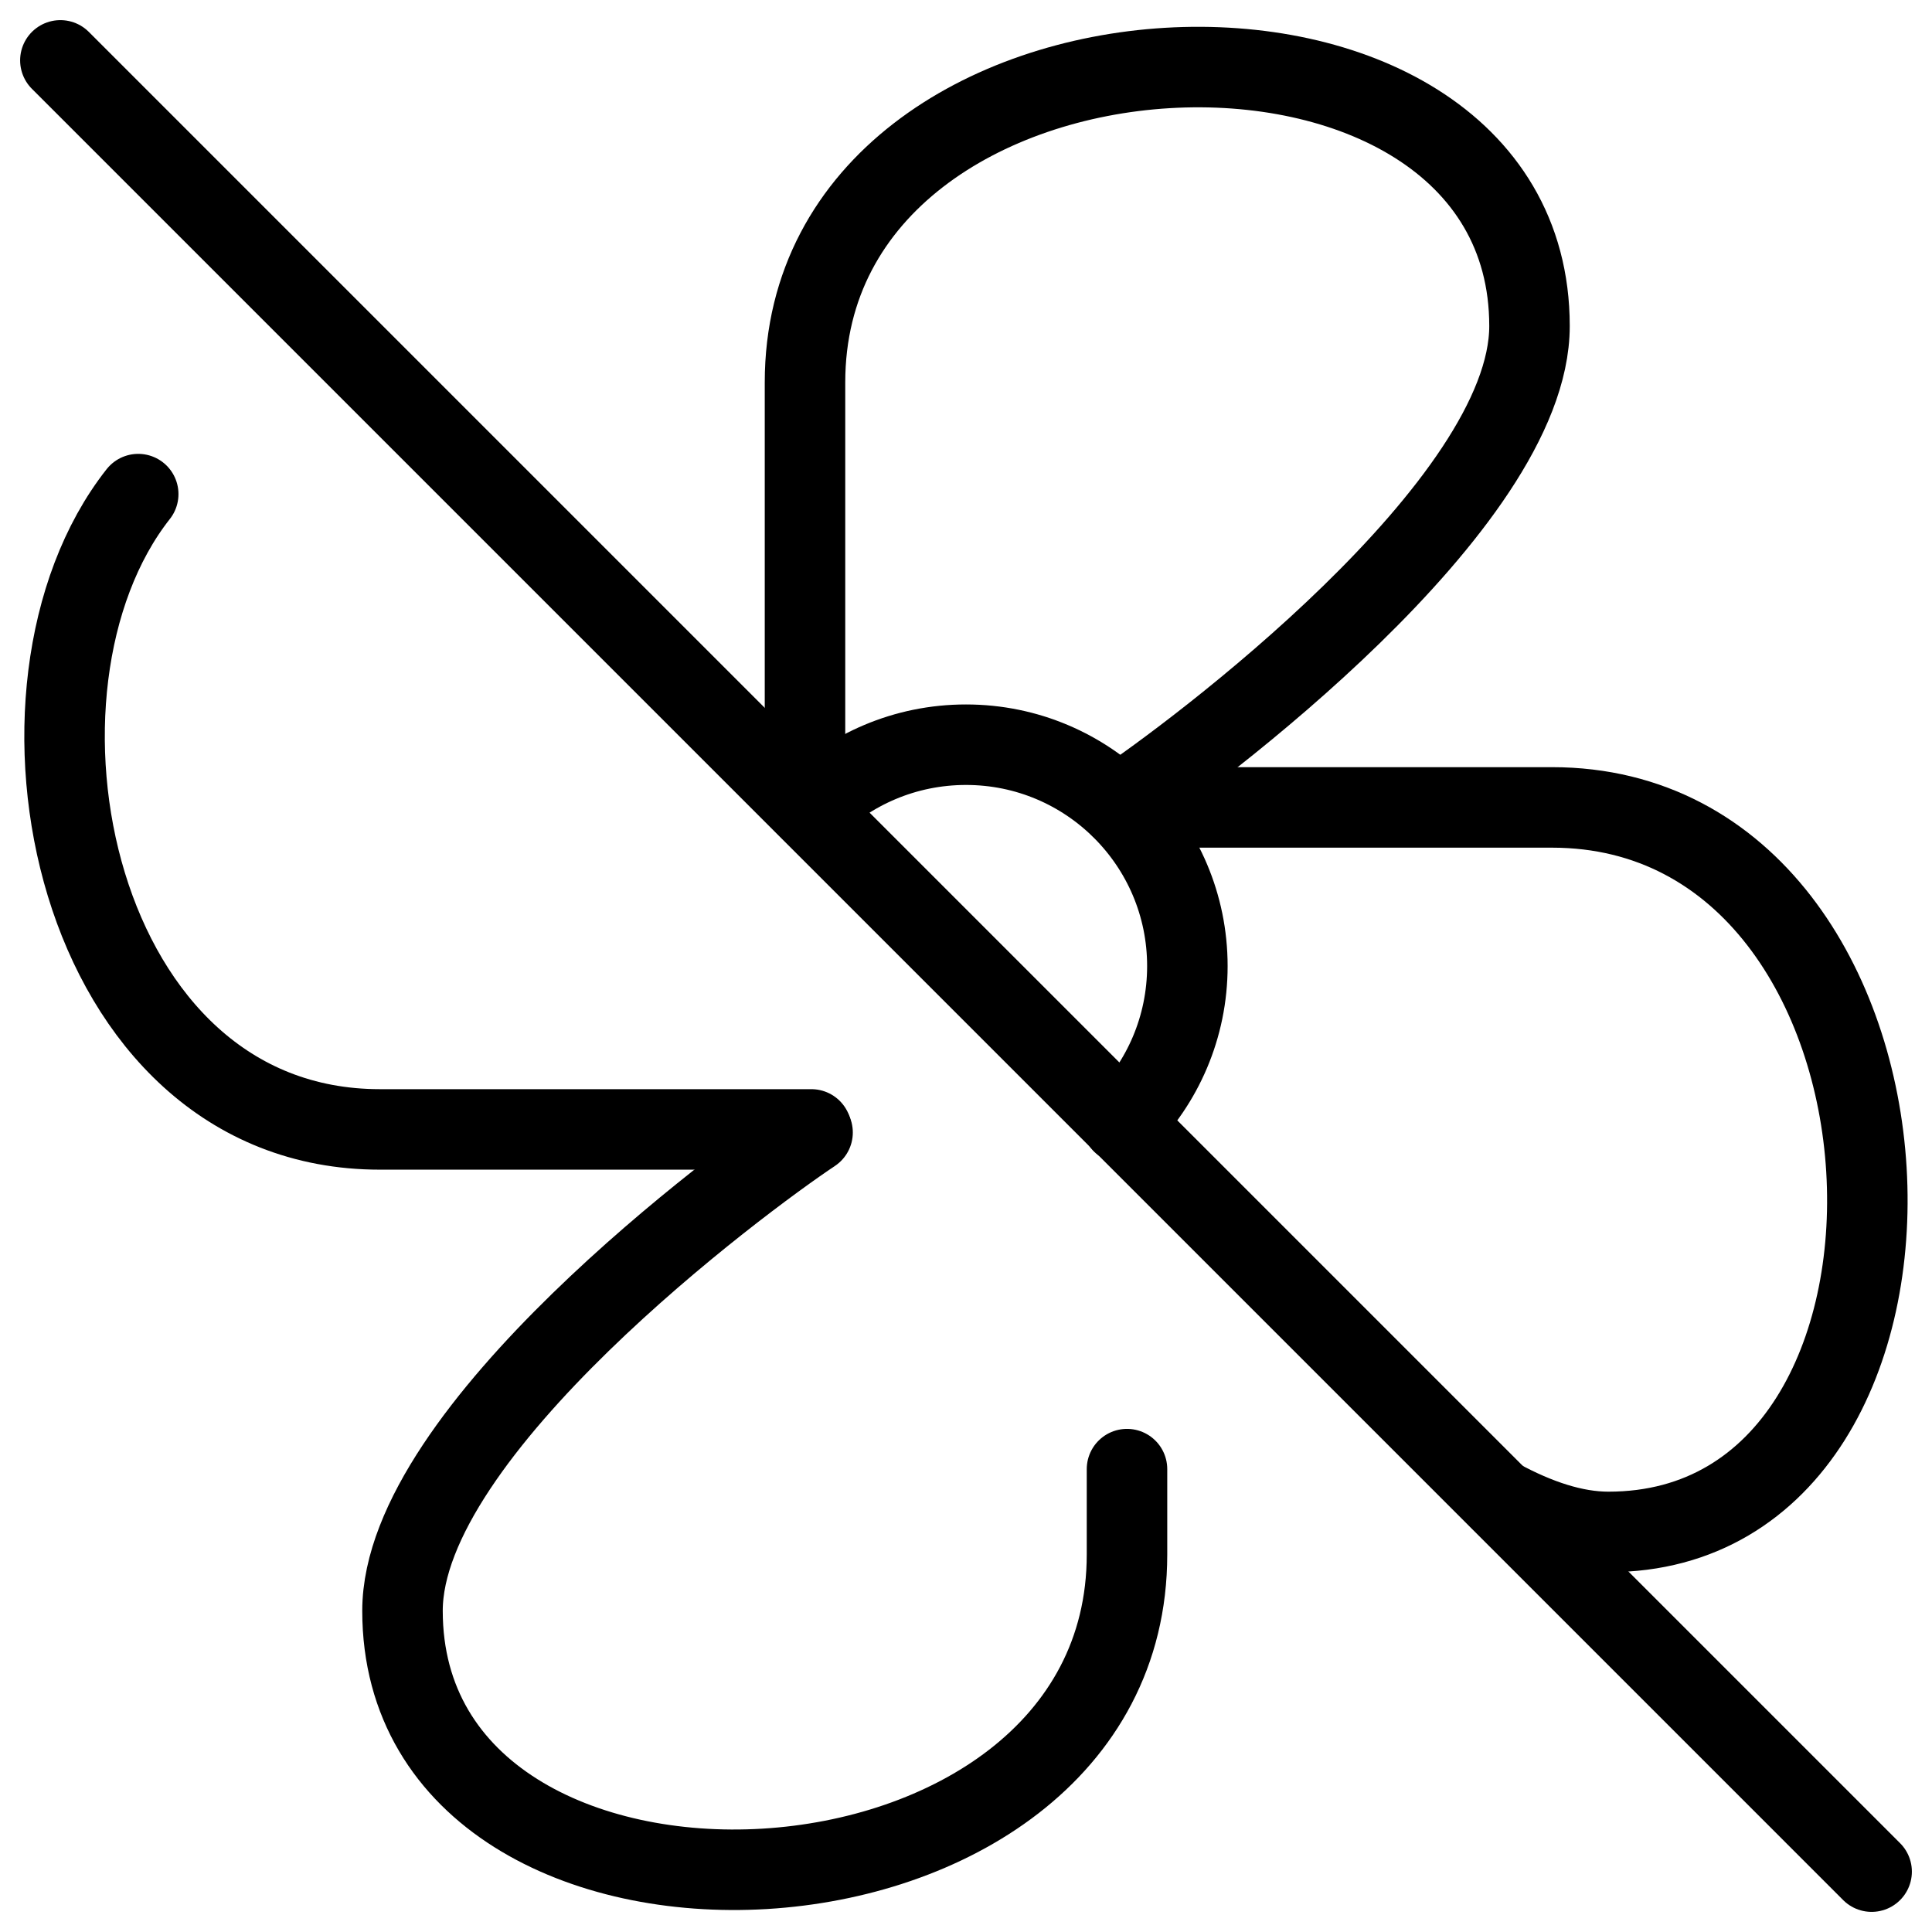
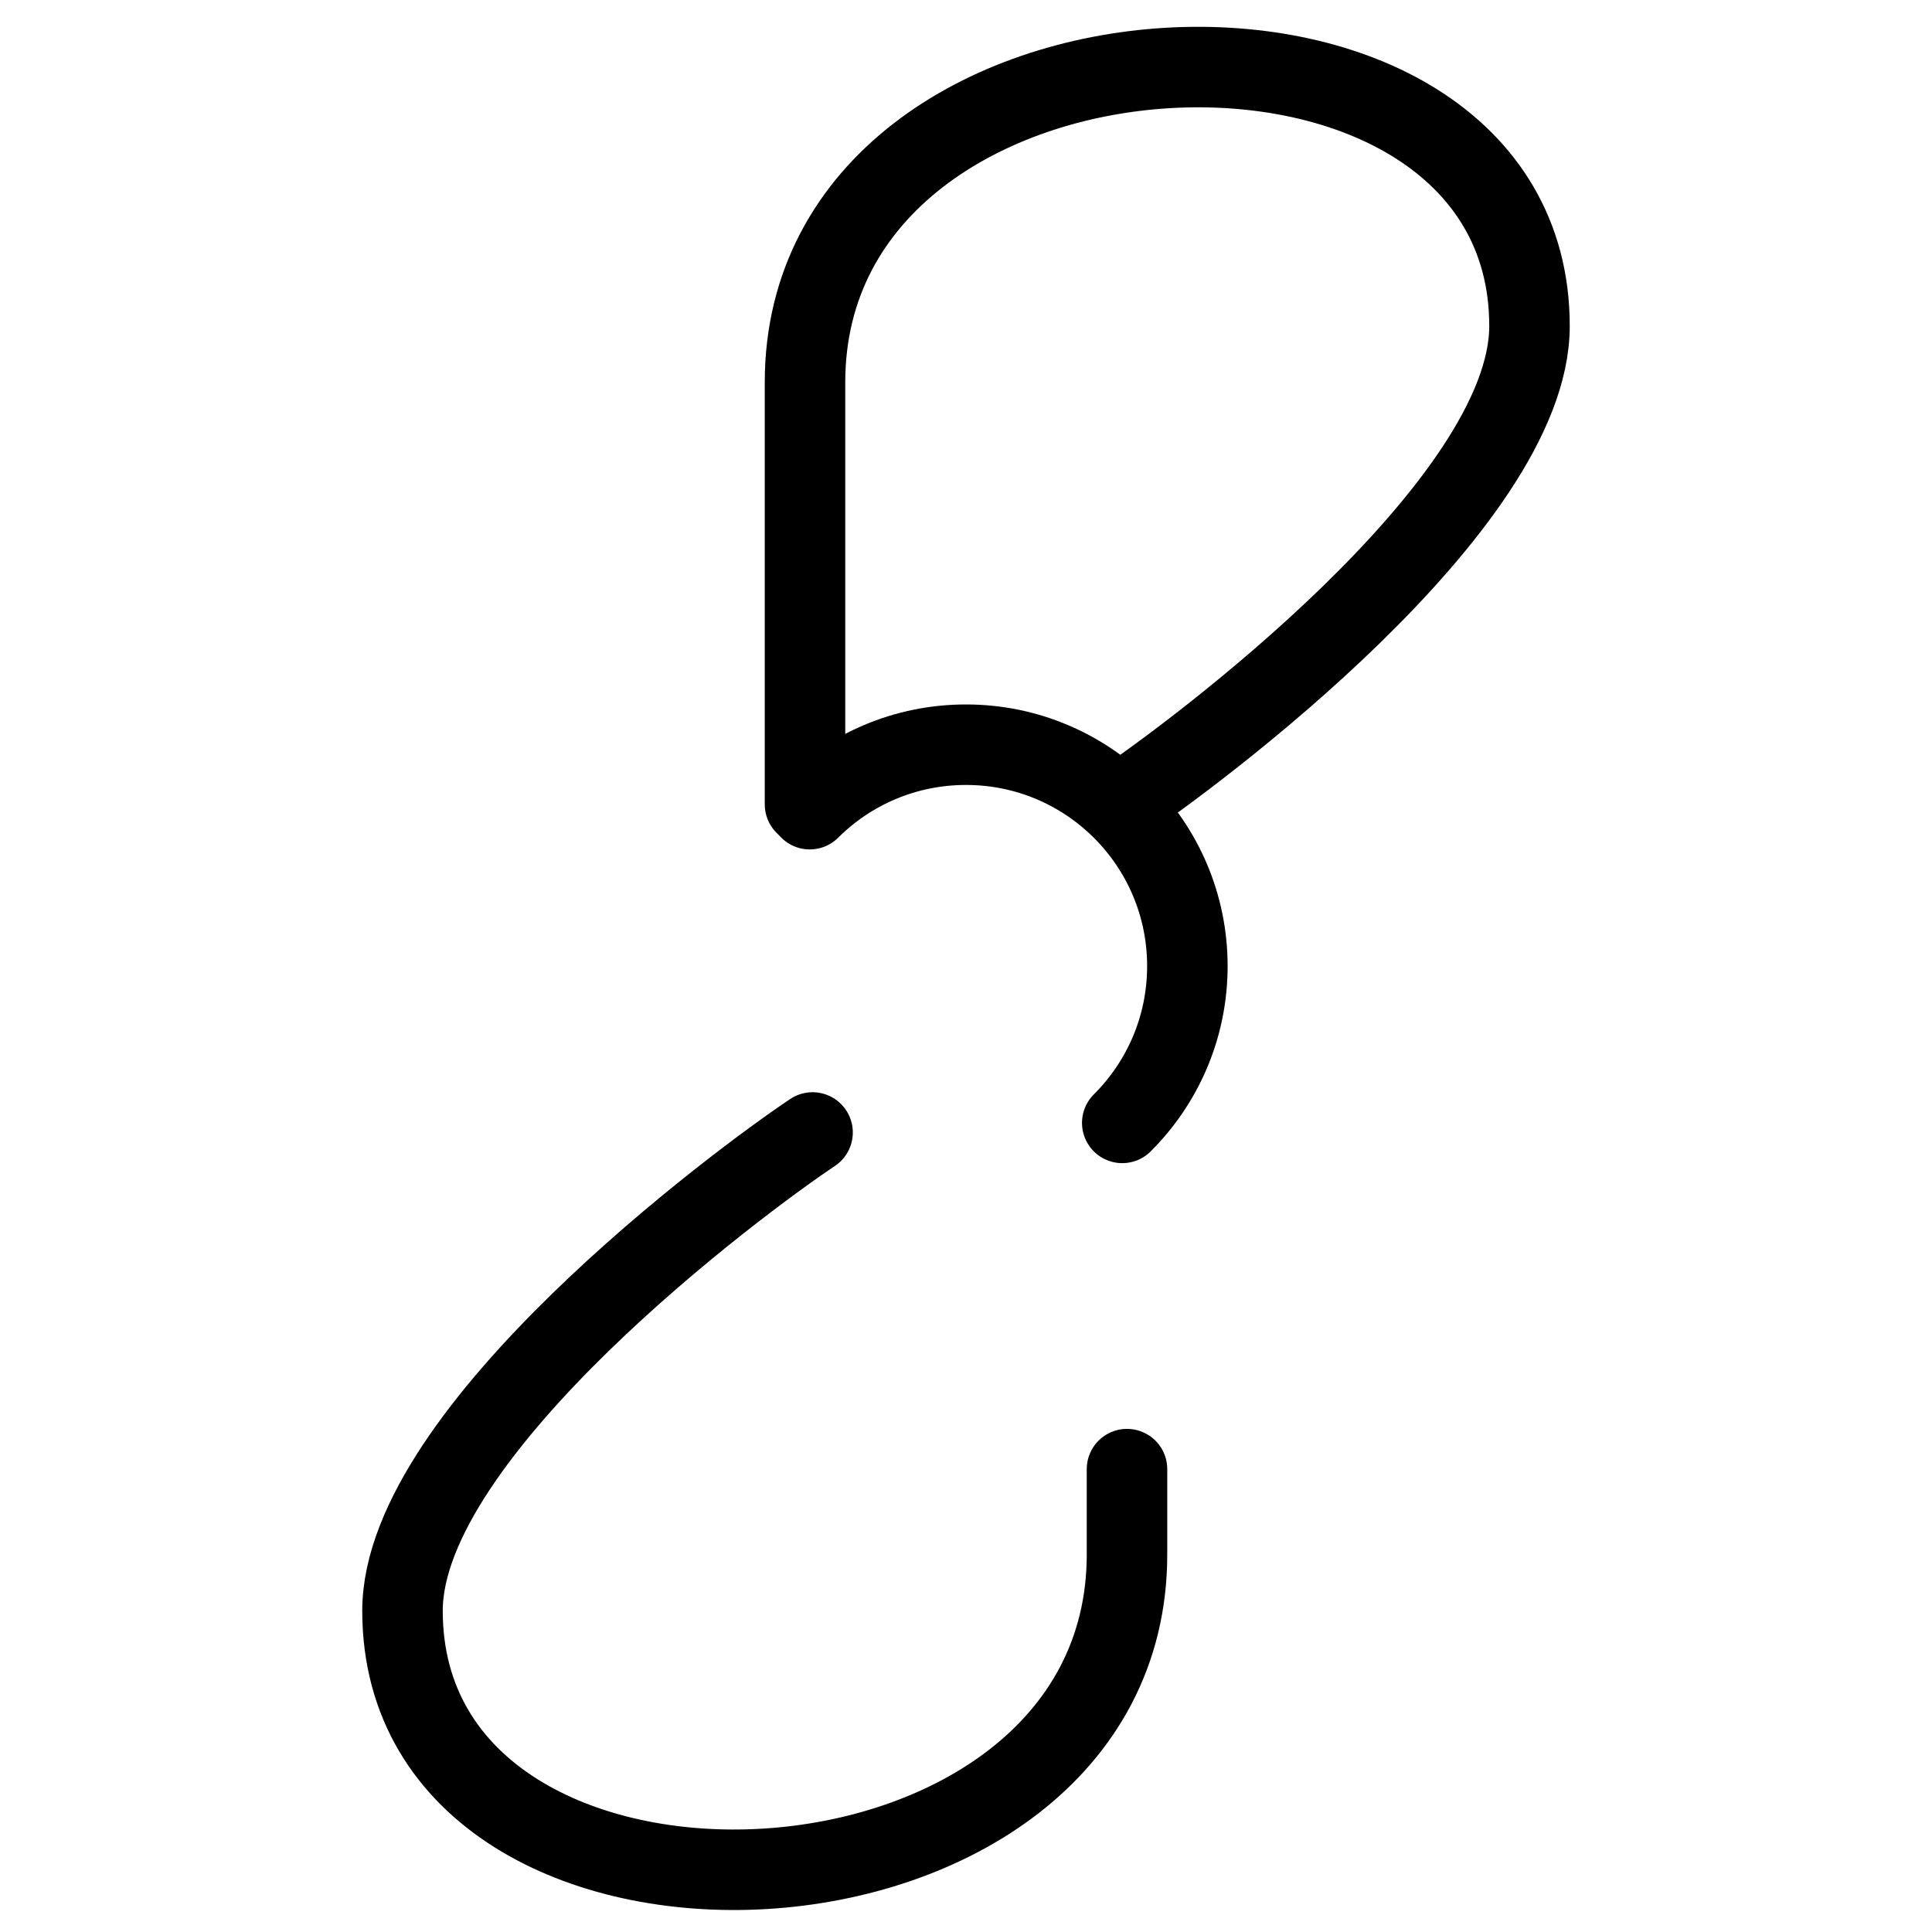
<svg xmlns="http://www.w3.org/2000/svg" fill="none" viewBox="0 0 24 24">
  <path stroke="#000000" stroke-linecap="round" stroke-linejoin="round" stroke-miterlimit="10" d="M10 9.992V4.75c0 -4.9 9 -5.281 9 -0.7 0 2.231 -4.194 5.342 -5.094 5.942" stroke-width="1" />
  <path stroke="#000000" stroke-linecap="round" stroke-linejoin="round" stroke-miterlimit="10" d="M14 18.25v1.06c0 4.9 -9 5.281 -9 0.7 0 -2.231 4.194 -5.342 5.094 -5.942" stroke-width="1" />
-   <path stroke="#000000" stroke-linecap="round" stroke-linejoin="round" stroke-miterlimit="10" d="m13.921 10.03 5.359 0c4.9 0 5.281 9 0.7 9 -0.426 0 -0.884 -0.153 -1.35 -0.406" stroke-width="1" />
-   <path stroke="#000000" stroke-linecap="round" stroke-linejoin="round" stroke-miterlimit="10" d="m10.079 14.03 -5.36 0c-3.826 0 -4.897 -5.487 -3.002 -7.892" stroke-width="1" />
  <path stroke="#000000" stroke-linecap="round" stroke-linejoin="round" stroke-miterlimit="10" d="M10.059 10.052c0.497 -0.495 1.183 -0.801 1.941 -0.801 1.519 0 2.75 1.231 2.75 2.75 0 0.761 -0.309 1.45 -0.809 1.948" stroke-width="1" />
-   <path stroke="#000000" stroke-linecap="round" stroke-linejoin="round" d="m0.75 0.75 22.5 22.5" stroke-width="1" />
</svg>